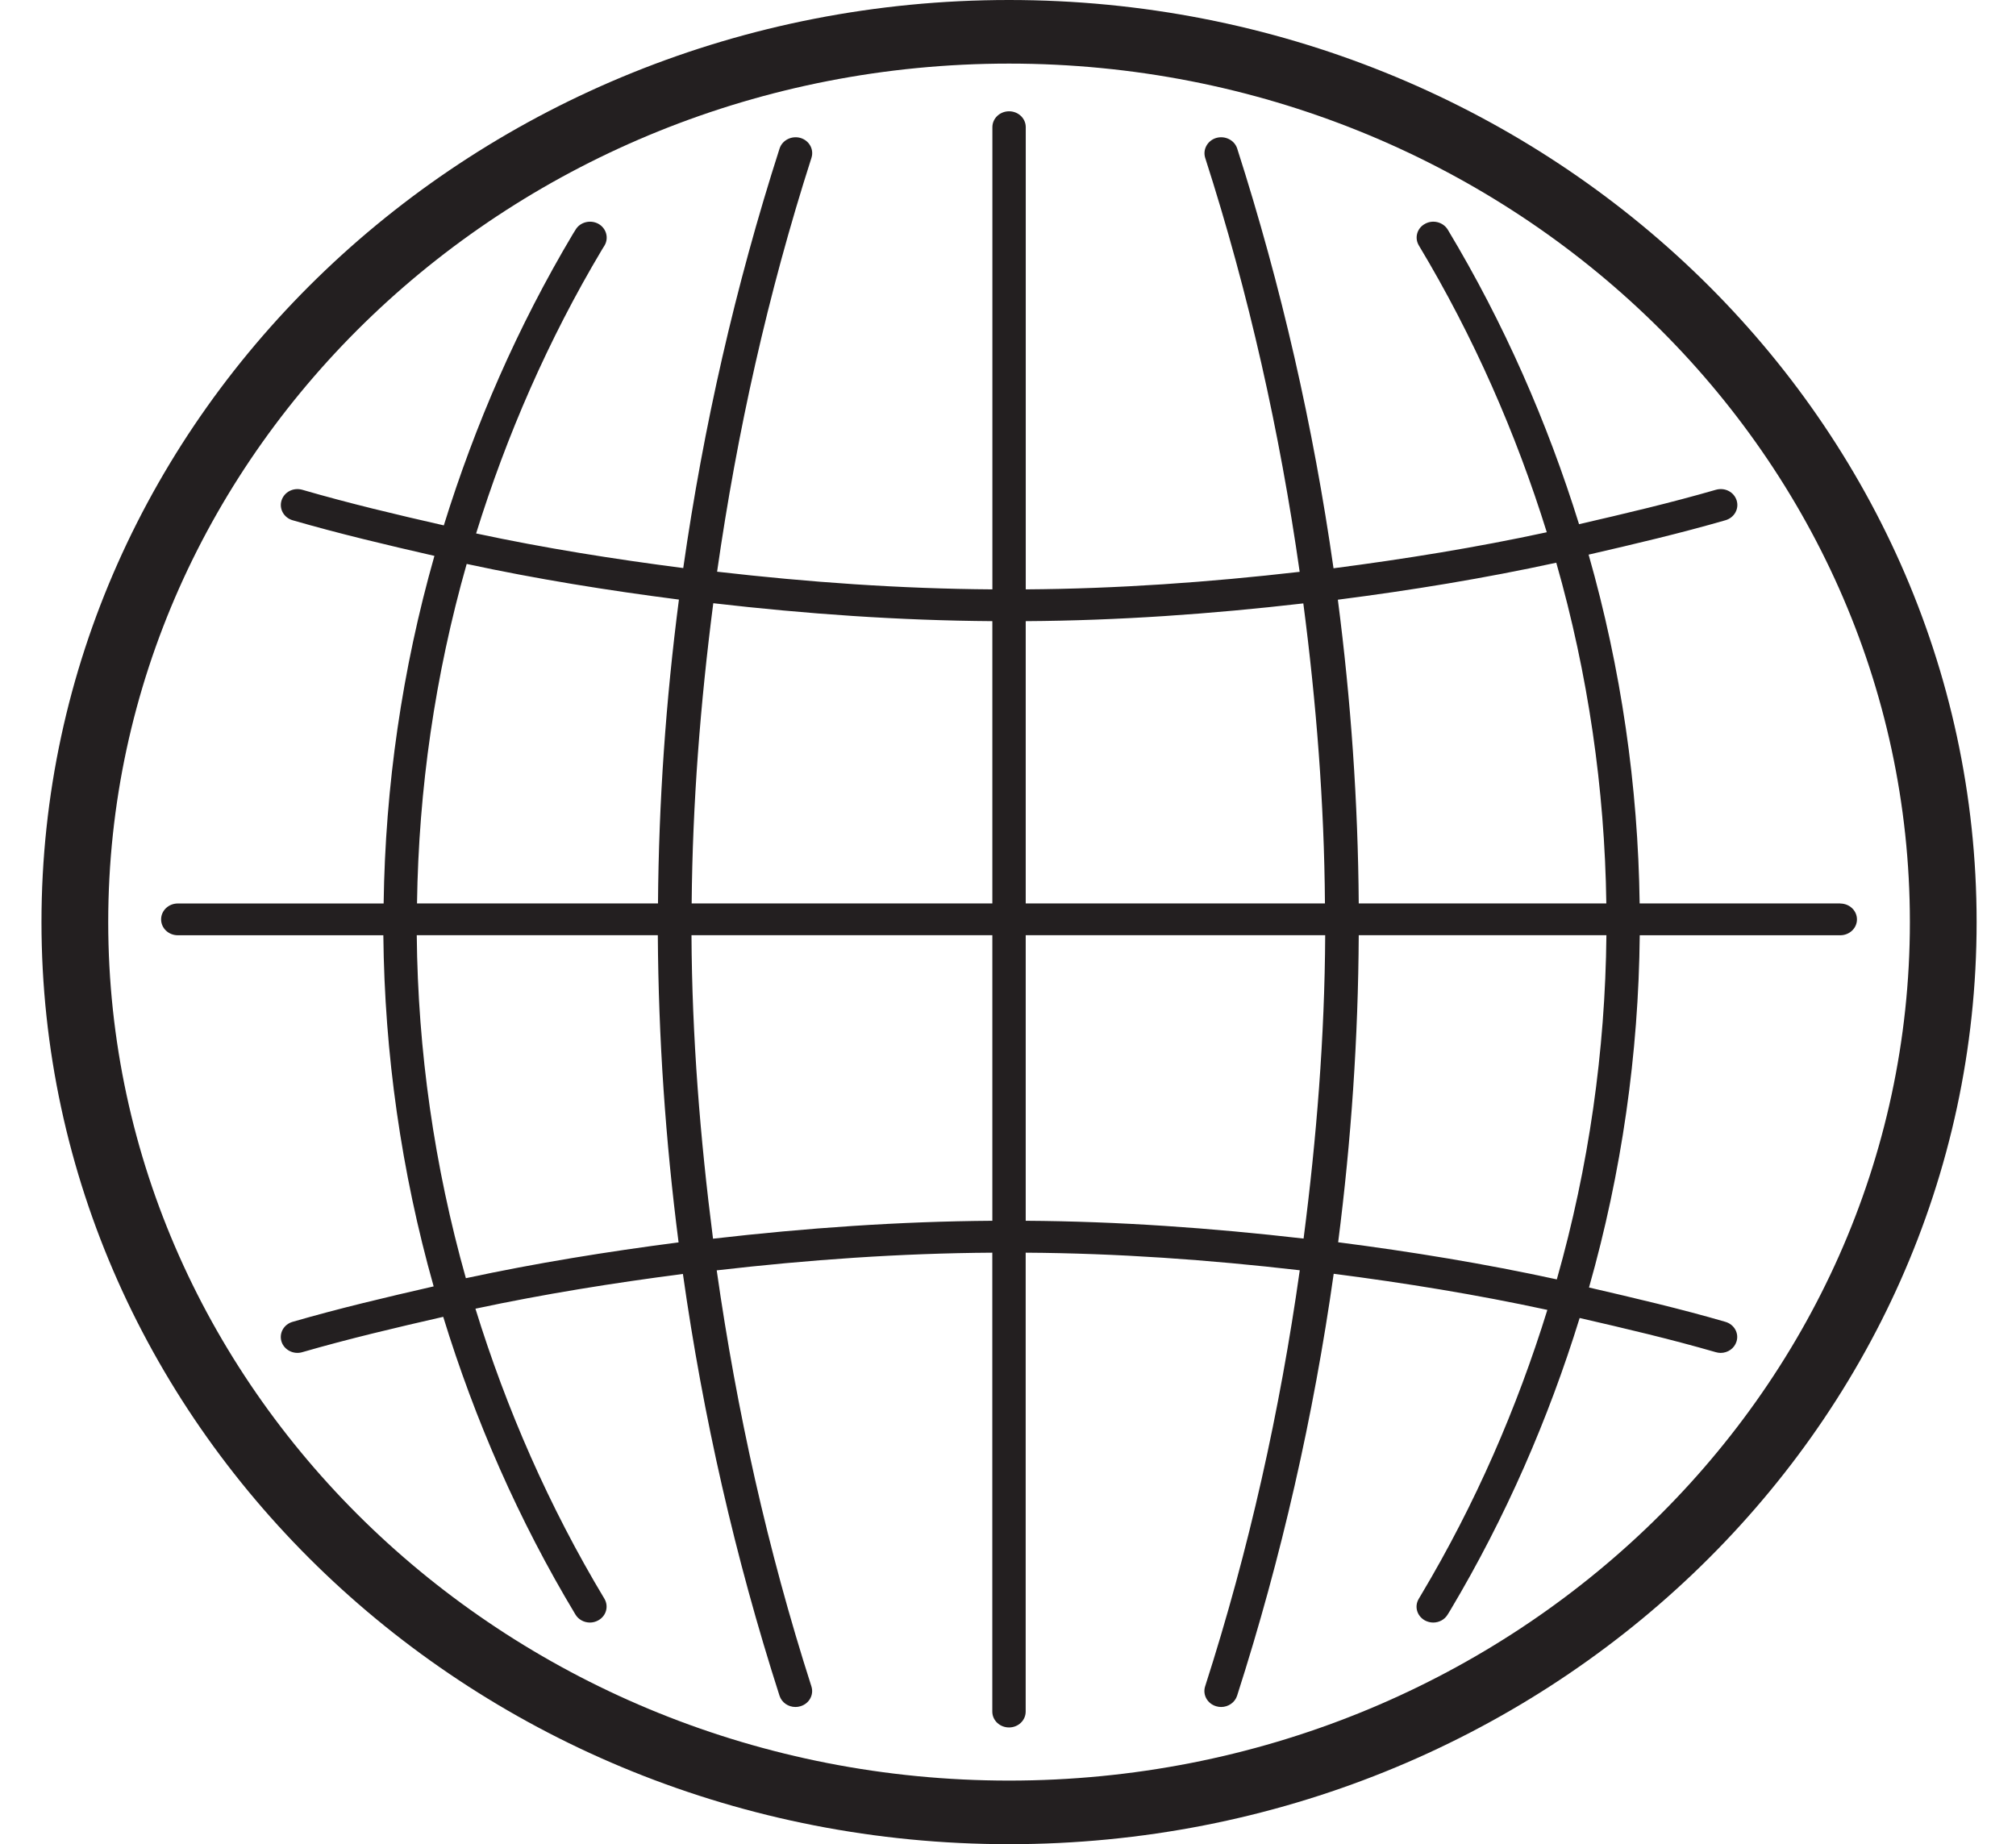
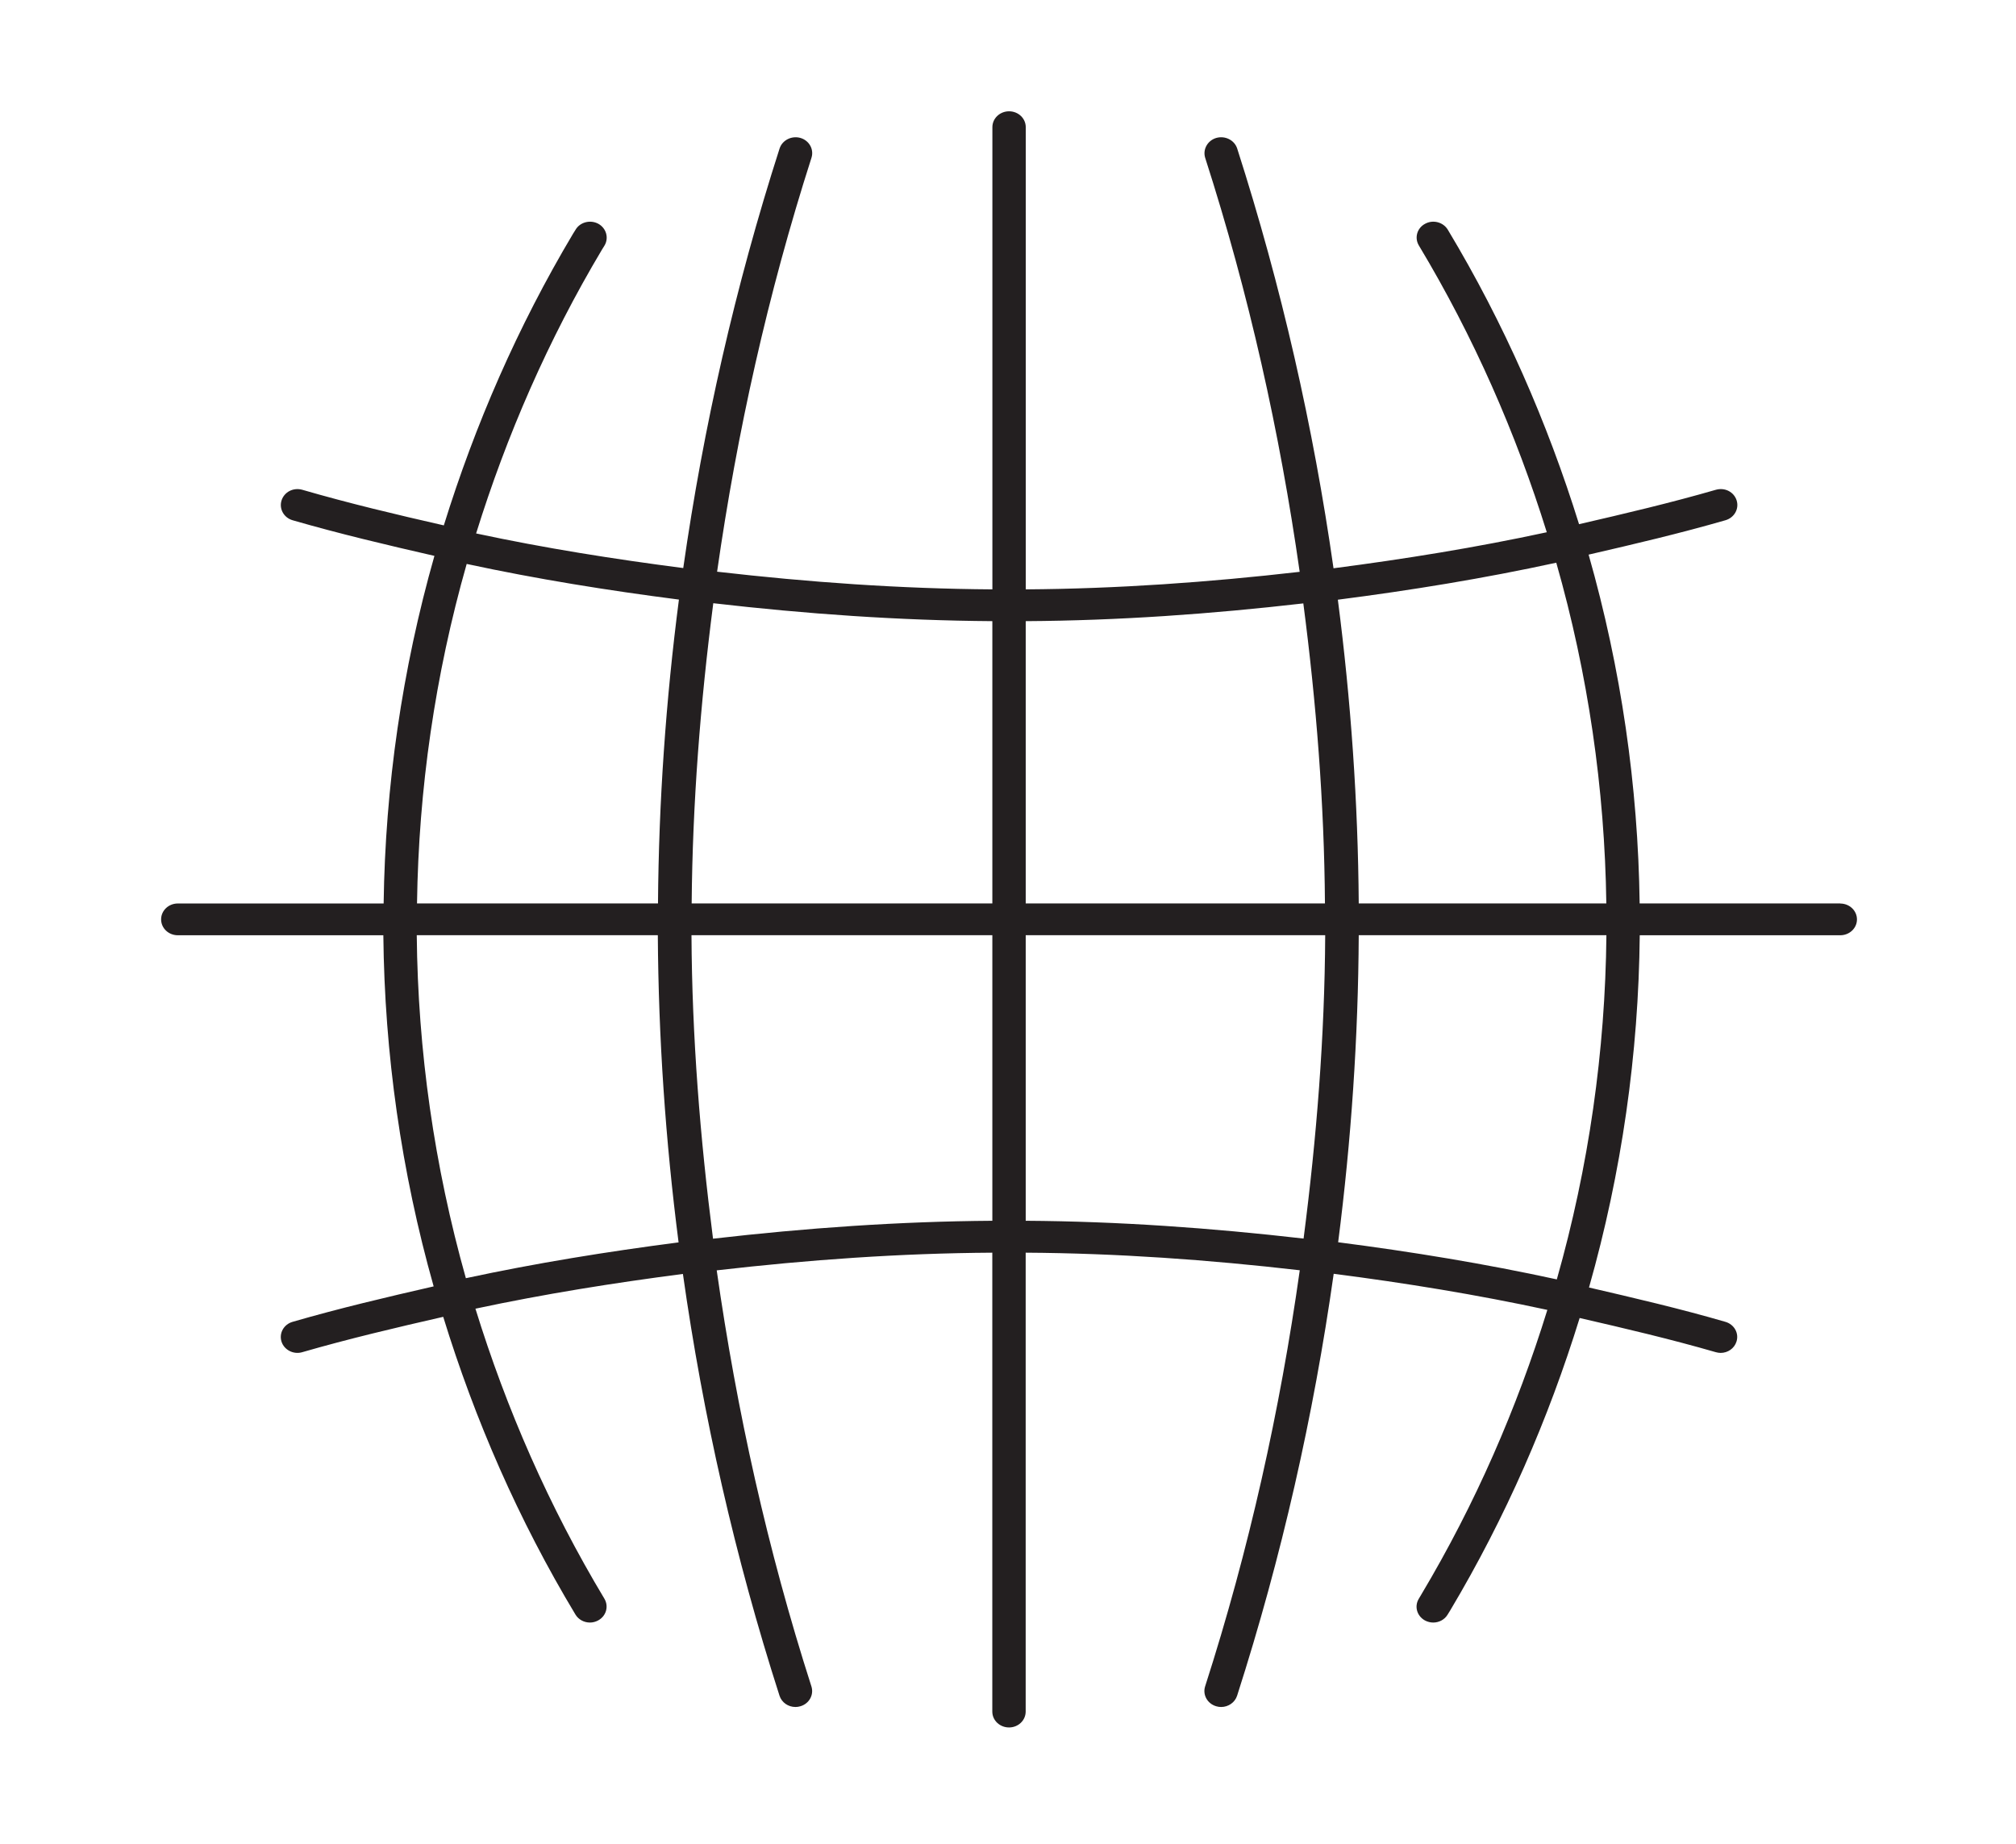
<svg xmlns="http://www.w3.org/2000/svg" width="47" height="43" viewBox="0 0 47 43">
  <defs>
    <filter id="2tfrx1mlsa">
      <feColorMatrix in="SourceGraphic" values="0 0 0 0 1 0 0 0 0 1 0 0 0 0 1 0 0 0 1 0" />
    </filter>
  </defs>
  <g fill="none" fill-rule="evenodd">
    <g>
      <g filter="url(#2tfrx1mlsa)" transform="translate(-1001 -6082) translate(320 5810)">
        <g>
          <g fill="#231F20">
-             <path d="M22.557 1.483c-11.58 0-21.001 8.98-21.001 20.017 0 11.038 9.42 20.017 21.001 20.017 11.58 0 21.002-8.98 21.002-20.017 0-11.038-9.421-20.017-21.002-20.017m0 41.517C10.12 43 0 33.355 0 21.5S10.12 0 22.557 0c12.438 0 22.558 9.645 22.558 21.5S34.995 43 22.557 43" transform="translate(10.492 270) translate(671.475 2)" />
            <path d="M35.328 29.831c-1.69-.368-3.392-.646-5.098-.866.305-2.38.468-4.768.48-7.159h5.774c-.027 2.704-.411 5.4-1.156 8.025m-12.382-1.367v-6.658h6.982c-.012 2.364-.2 4.722-.504 7.073-2.153-.247-4.314-.402-6.478-.415m-7.29.418c-.302-2.351-.49-4.712-.502-7.076h7.014v6.658c-2.173.015-4.346.168-6.512.418m-5.762.921c-.737-2.616-1.119-5.304-1.145-7.997h5.62c.015 2.392.178 4.782.484 7.162-1.661.215-3.315.482-4.959.835m.019-16.654c1.64.353 3.29.618 4.948.831-.306 2.355-.47 4.72-.488 7.085H8.755c.038-2.666.42-5.326 1.158-7.916m12.255 1.334v6.582h-7.01c.02-2.338.203-4.672.504-7 2.164.25 4.335.403 6.506.418m7.25-.414c.303 2.325.488 4.66.504 6.996h-6.976v-6.582c2.163-.013 4.32-.166 6.472-.414m5.897-.949c.742 2.598 1.13 5.27 1.167 7.945H30.71c-.017-2.363-.182-4.728-.487-7.082 1.705-.219 3.405-.496 5.093-.863m6.621 7.945h-4.678c-.037-2.739-.432-5.474-1.19-8.133 1.068-.246 2.135-.497 3.191-.802.207-.06.322-.267.26-.463-.062-.194-.27-.307-.484-.247-1.056.305-2.122.556-3.19.802-.738-2.371-1.746-4.68-3.06-6.867-.107-.176-.345-.24-.531-.136-.187.1-.25.328-.143.505 1.28 2.131 2.263 4.378 2.982 6.686-1.648.356-3.307.624-4.972.84-.47-3.295-1.212-6.566-2.246-9.788-.064-.196-.282-.304-.487-.246-.204.06-.32.268-.259.464 1.022 3.176 1.74 6.404 2.203 9.653-2.123.244-4.253.395-6.386.409V2.965c0-.205-.174-.37-.389-.37-.214 0-.389.165-.389.37v10.777c-2.143-.014-4.284-.166-6.418-.412.465-3.248 1.182-6.476 2.2-9.65.063-.197-.052-.404-.257-.464-.203-.058-.422.05-.486.246-1.034 3.22-1.776 6.491-2.246 9.783-1.617-.209-3.228-.464-4.829-.807.71-2.283 1.677-4.509 2.934-6.617l.06-.097c.105-.177.041-.404-.146-.507-.188-.1-.426-.038-.53.14l-.06.096C11.1 7.62 10.108 9.904 9.38 12.25c-1.104-.251-2.207-.513-3.299-.83-.213-.06-.422.054-.484.248-.062.196.053.404.26.463 1.094.316 2.198.577 3.304.83-.754 2.652-1.146 5.375-1.184 8.105H3.178c-.215 0-.389.166-.389.37 0 .207.174.371.39.371H7.97c.028 2.757.417 5.509 1.173 8.187-1.1.252-2.2.511-3.287.826-.207.059-.322.265-.26.462.062.195.282.307.484.246 1.087-.314 2.186-.573 3.286-.824.737 2.398 1.753 4.732 3.083 6.942.072.119.202.186.338.186.065 0 .132-.017.192-.05.187-.102.25-.327.145-.505-1.294-2.154-2.285-4.427-3.007-6.763 1.602-.342 3.217-.6 4.837-.81.468 3.31 1.213 6.599 2.252 9.834.052.16.204.263.372.263.037 0 .076-.005.114-.017.205-.059.32-.266.258-.462-1.025-3.193-1.743-6.437-2.208-9.702 2.136-.247 4.28-.399 6.425-.412v10.7c0 .206.175.37.39.37.214 0 .388-.164.388-.37v-10.7c2.135.013 4.267.165 6.39.41-.461 3.266-1.18 6.51-2.207 9.704-.062.196.055.403.259.462.039.012.076.017.115.017.166 0 .32-.103.372-.263 1.039-3.237 1.782-6.525 2.252-9.838 1.668.215 3.33.485 4.981.842-.709 2.291-1.678 4.523-2.94 6.639l-.057.096c-.108.178-.044.403.143.506.06.032.127.049.193.049.135 0 .266-.067.337-.187l.06-.097c1.295-2.173 2.29-4.464 3.017-6.817 1.061.244 2.122.493 3.174.797.037.01.075.017.112.017.168 0 .32-.104.37-.263.064-.197-.053-.403-.26-.462-1.051-.306-2.114-.553-3.178-.8.762-2.686 1.156-5.446 1.183-8.213h4.674c.215 0 .39-.164.39-.37 0-.205-.175-.37-.39-.37" transform="translate(10.492 270) translate(671.475 2)" />
          </g>
        </g>
      </g>
    </g>
  </g>
</svg>